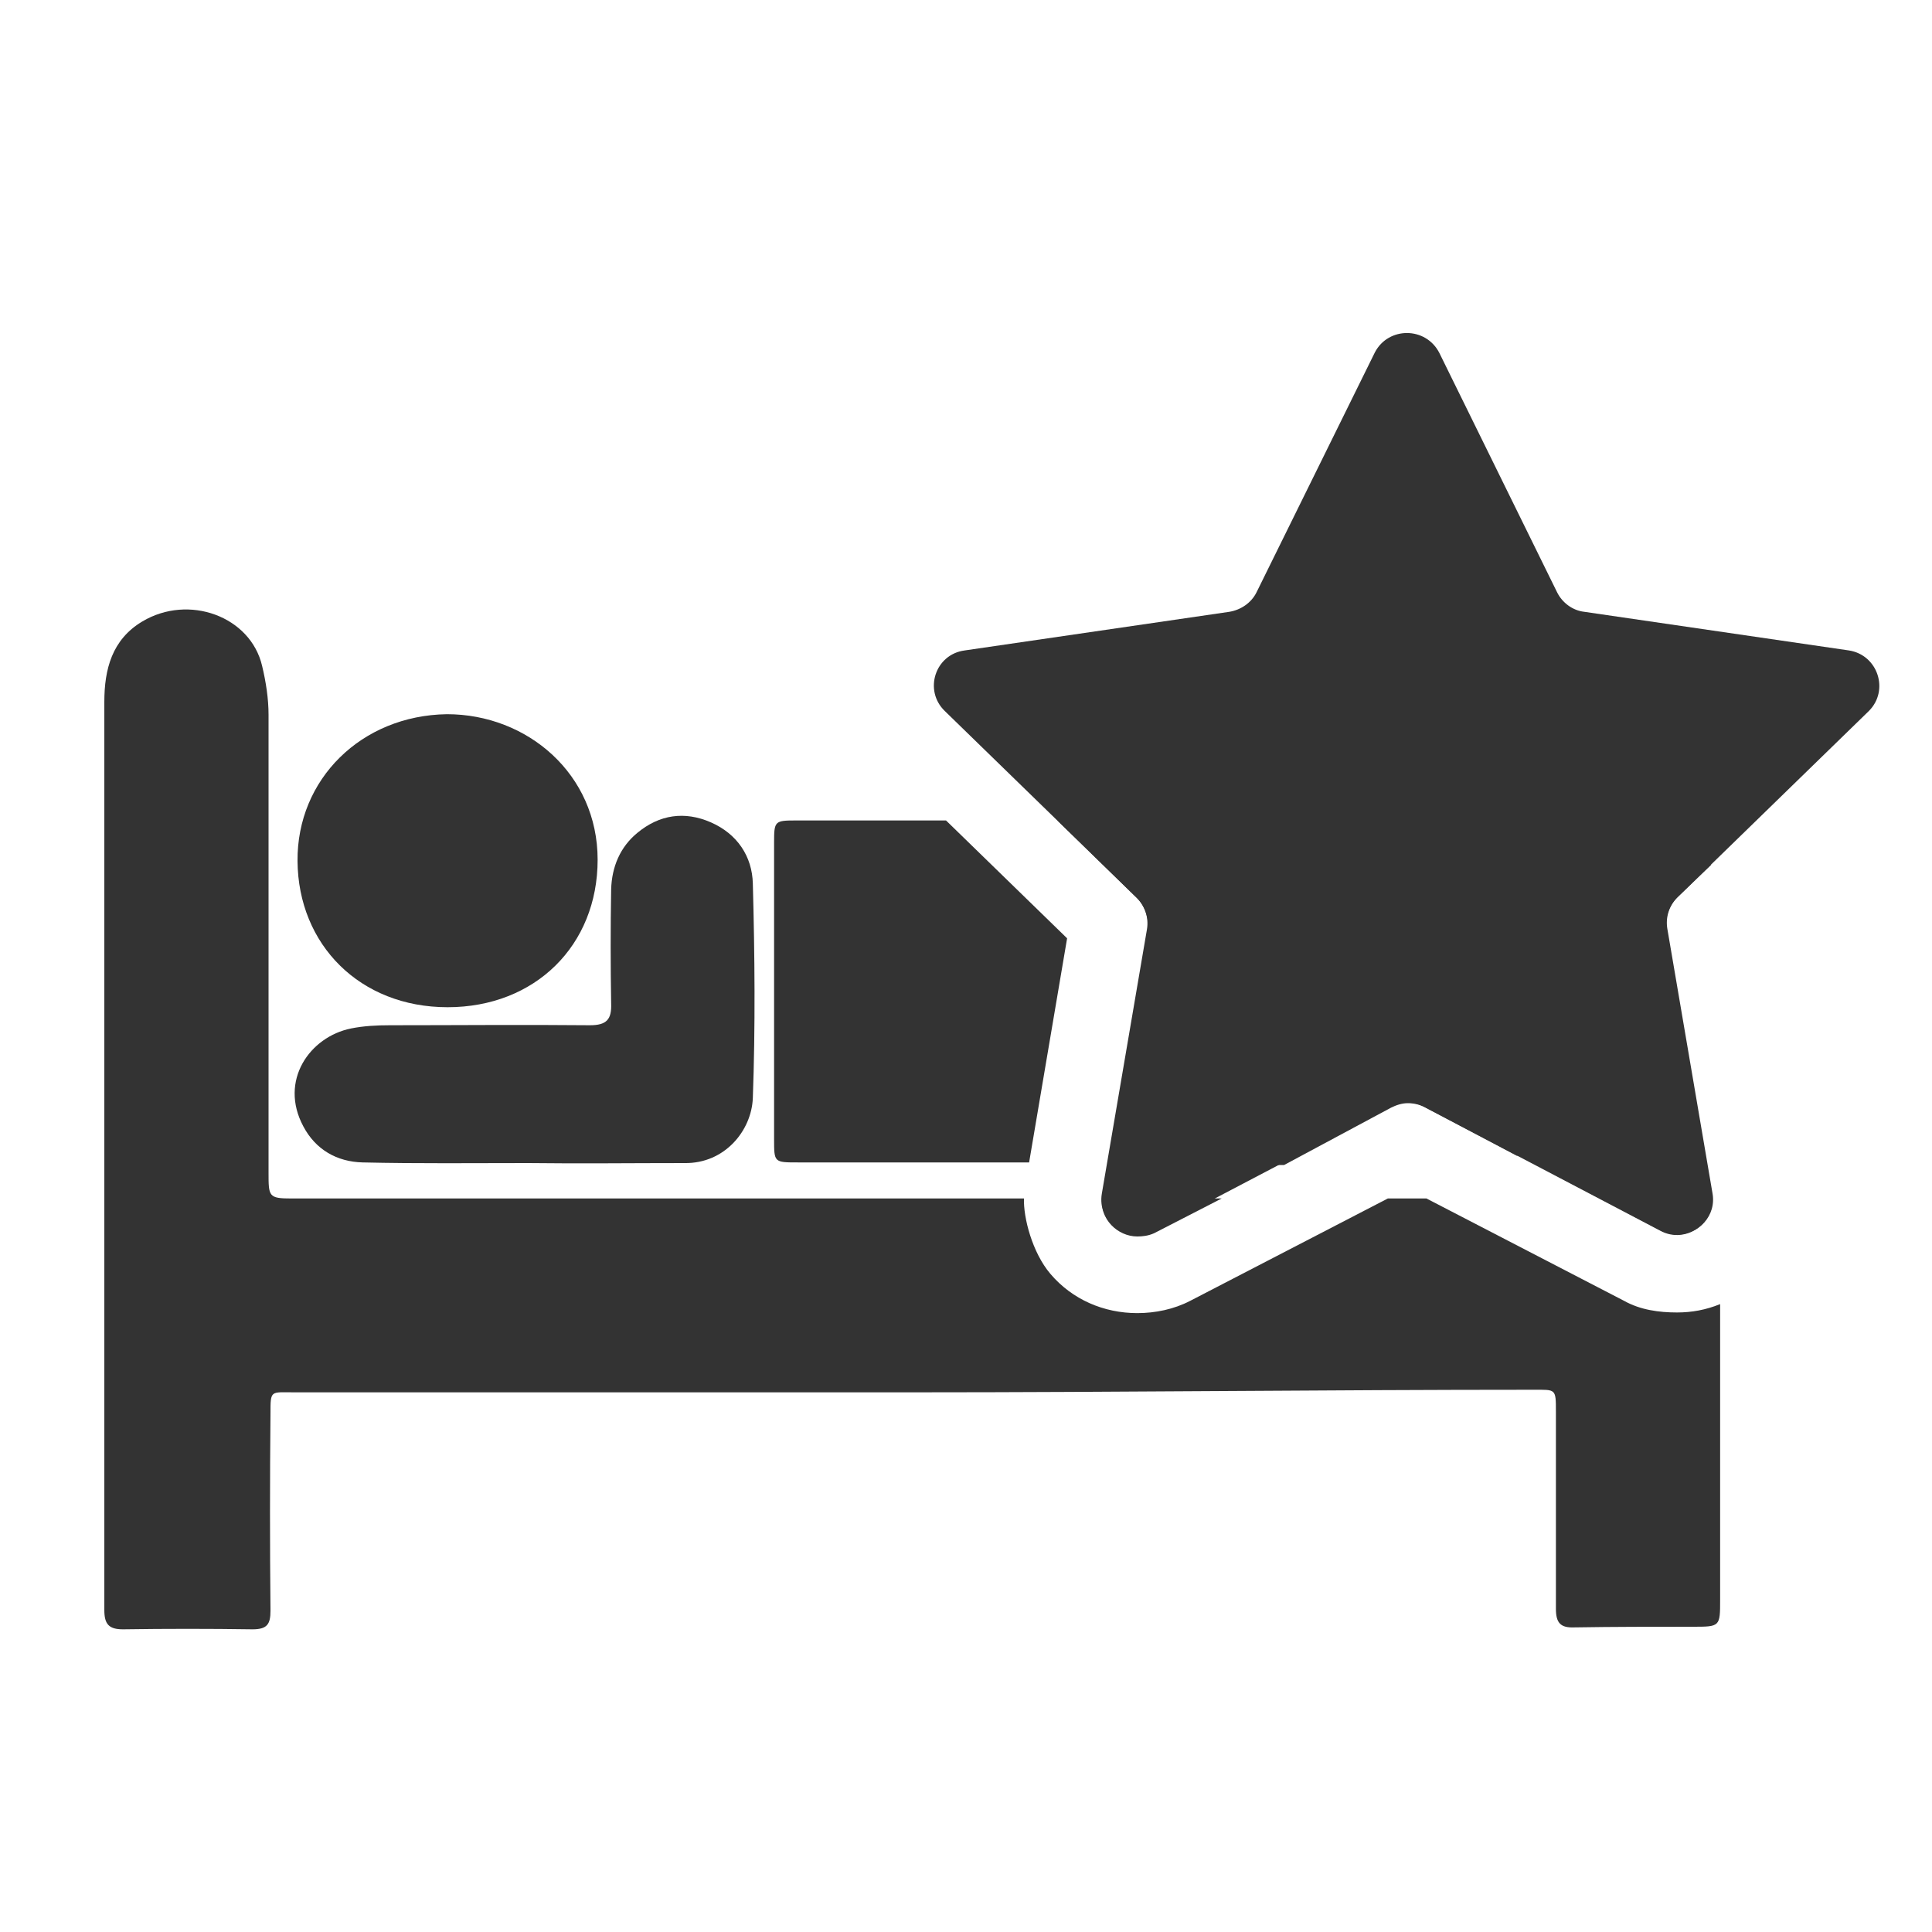
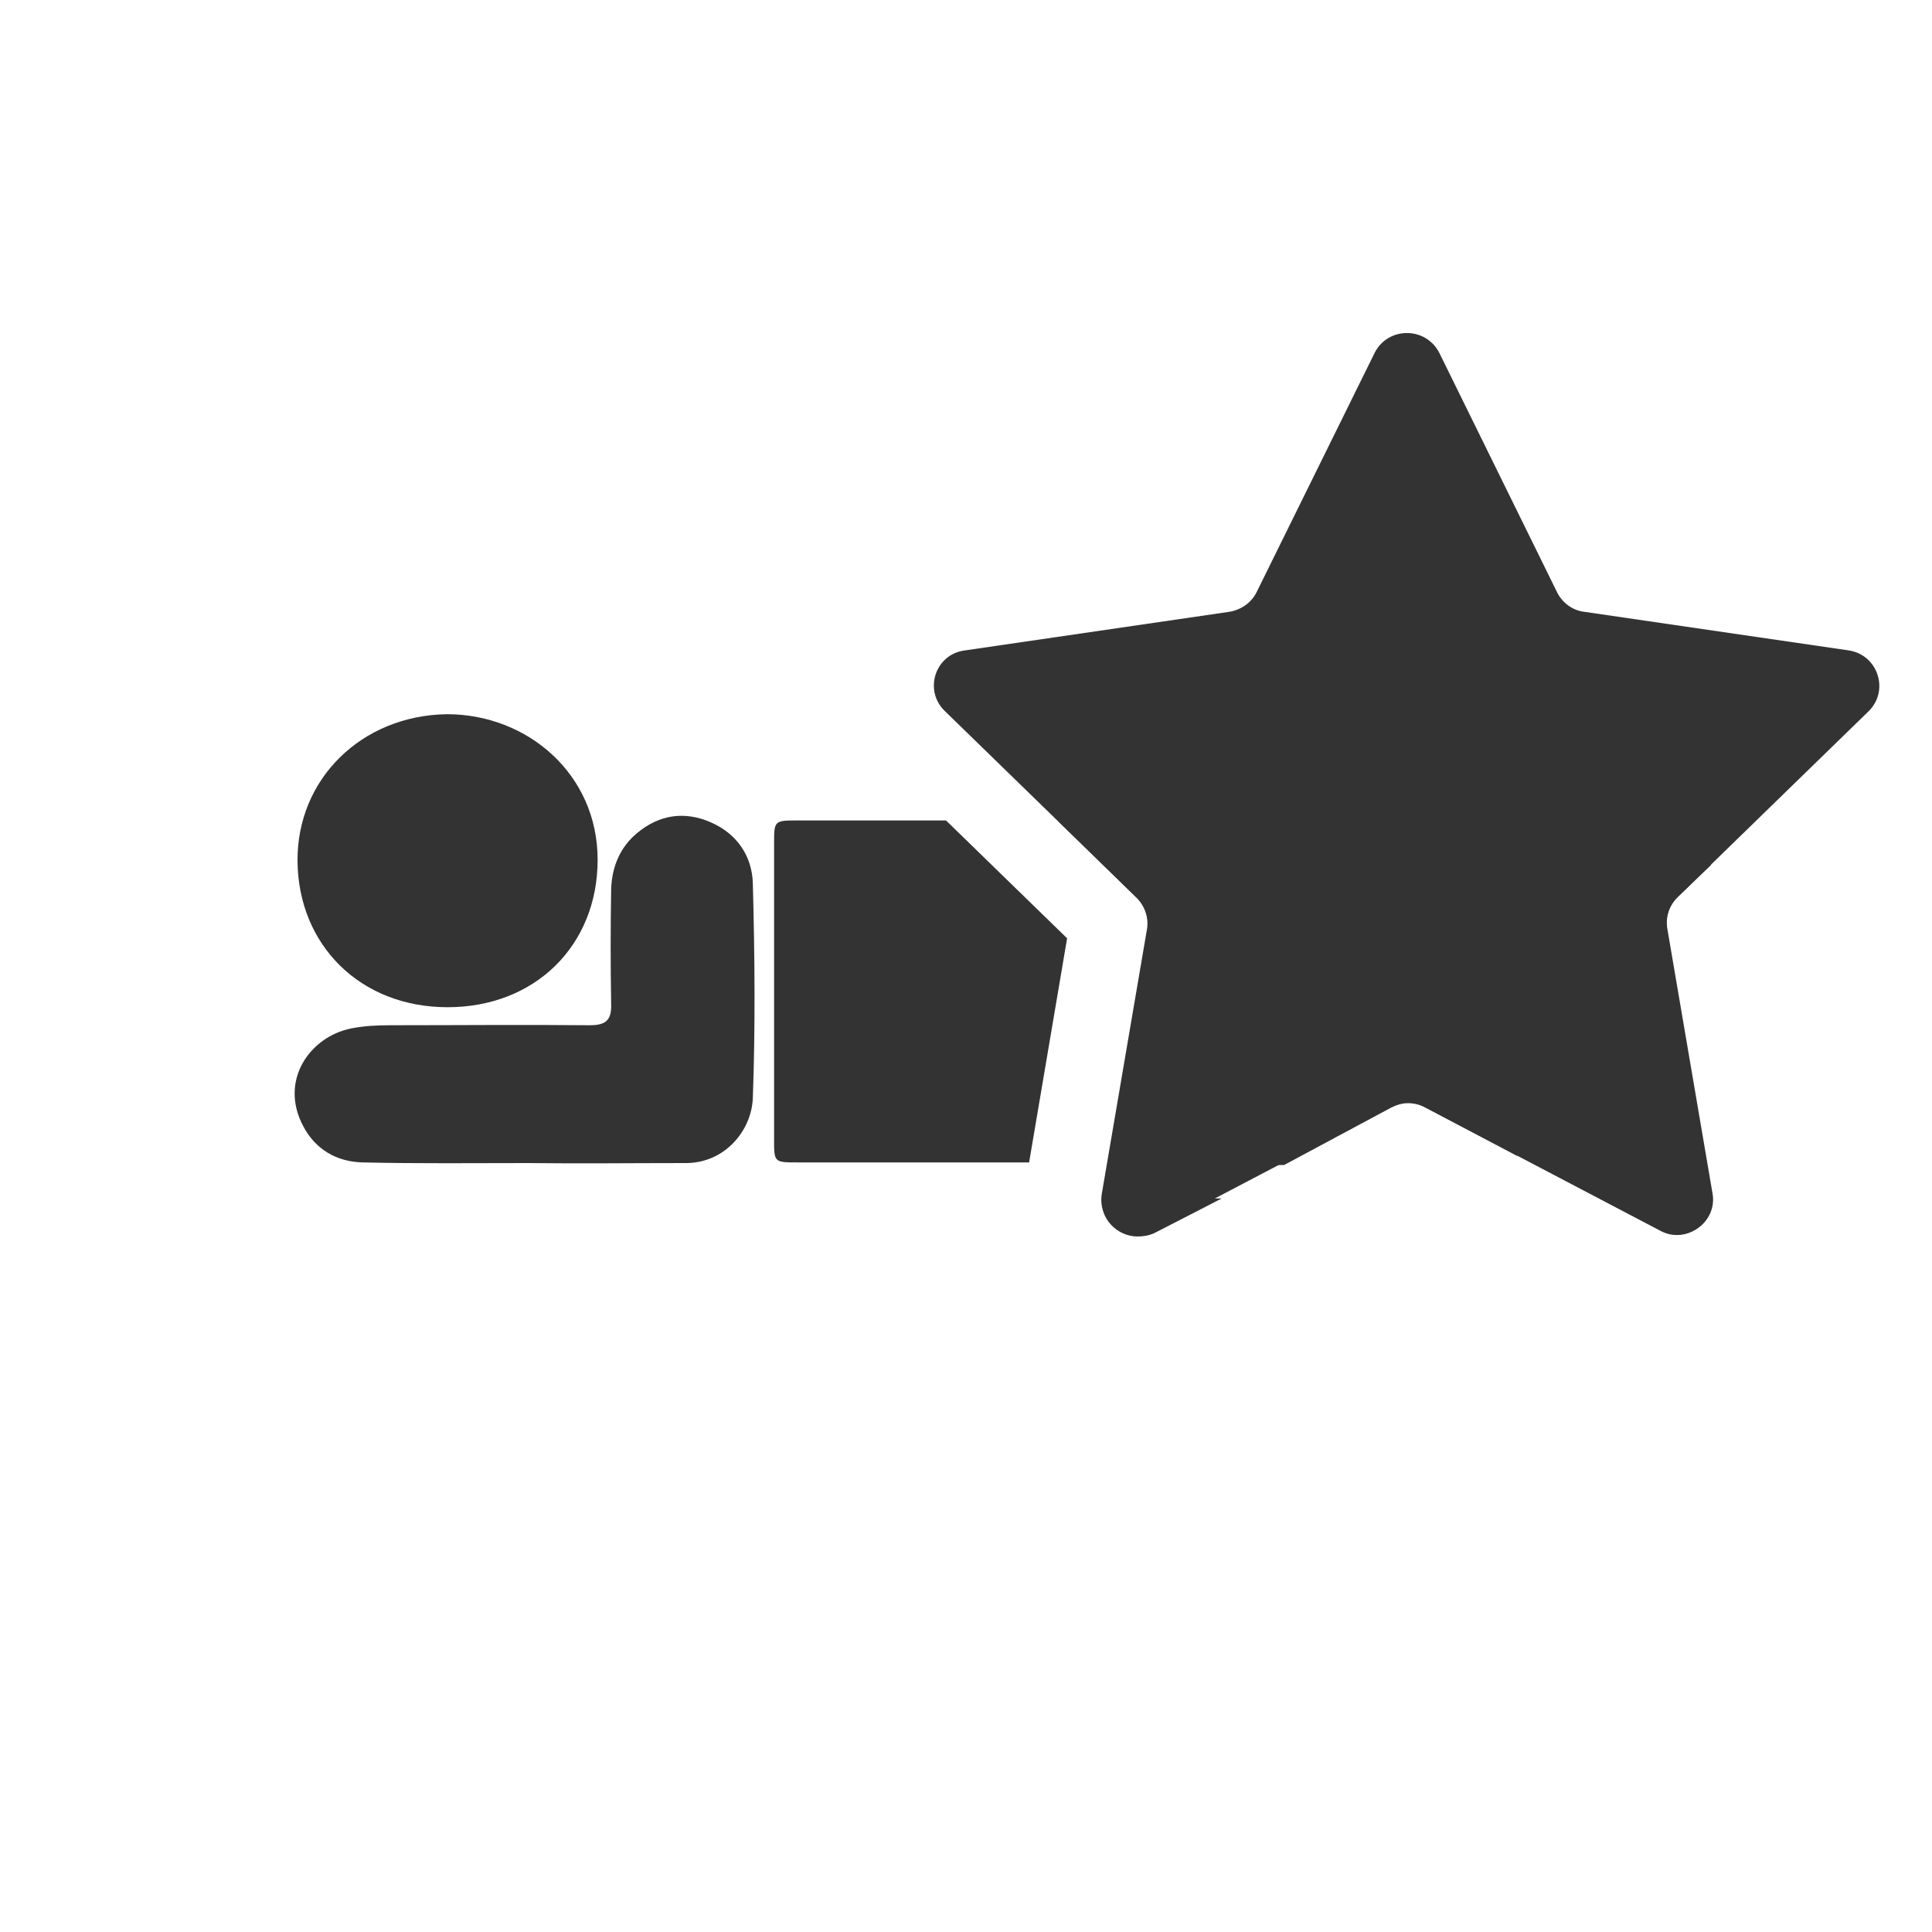
<svg xmlns="http://www.w3.org/2000/svg" version="1.1" id="Livello_1" x="0px" y="0px" viewBox="0 0 300 300" style="enable-background:new 0 0 300 300;" xml:space="preserve">
  <style type="text/css">
	.st0{fill:#333333;}
</style>
  <path class="st0" d="M82,180.6c-8.6,0-17.1,0.1-25.7-0.1c-4-0.1-7.3-2-9.2-5.6c-3.8-7.1,1-13.9,7.4-15.2c2-0.4,4-0.5,6.1-0.5  c10.3,0,20.7-0.1,31,0c2.6,0,3.4-0.9,3.3-3.4c-0.1-5.9-0.1-11.8,0-17.7c0.1-3.5,1.4-6.6,4.1-8.8c3.4-2.8,7.3-3.4,11.4-1.6  c4.1,1.8,6.4,5.3,6.5,9.5c0.3,11.1,0.4,22.2,0,33.3c-0.2,5.1-4.4,10.2-10.6,10.1C98.2,180.6,90.1,180.7,82,180.6  C82,180.6,82,180.6,82,180.6z" />
  <path class="st0" d="M69.4,110.9c12.5,0,23.4,9.3,23.4,22.6c0,13.3-9.7,22.9-23.3,22.9c-13.6,0-23.2-9.7-23.3-22.7  C46.1,121,56.1,111.1,69.4,110.9z" />
  <g>
    <path class="st0" d="M223.5,54.8L241.8,92c0.8,1.6,2.4,2.8,4.2,3l41.1,6c4.5,0.7,6.3,6.2,3.1,9.4l-29.8,29   c-1.3,1.3-1.9,3.1-1.6,4.9l7,41c0.8,4.5-4,8-8,5.8l-36.8-19.3c-1.6-0.8-3.5-0.8-5.1,0l-36.8,19.3c-4.1,2.1-8.8-1.3-8-5.8l7-41   c0.3-1.8-0.3-3.6-1.6-4.9l-29.8-29c-3.3-3.2-1.5-8.8,3.1-9.4l41.1-6c1.8-0.3,3.4-1.4,4.2-3l18.4-37.3   C215.6,50.7,221.4,50.7,223.5,54.8z" />
  </g>
  <g>
    <path class="st0" d="M265.7,134.3c-2.7-6.8-11.5-10.1-18-6c-5.1,3.2-6.5,8.1-6.5,13.6c0,13.1,0,26.1,0,39.2c0,0.4,0,0.8,0,1.2   l16.7,8.8c0.8,0.4,1.7,0.6,2.6,0.6c3.2,0,6.1-2.9,5.4-6.5l-7-41c-0.3-1.8,0.3-3.6,1.6-4.9L265.7,134.3z" />
    <path class="st0" d="M176.6,192c0.8,0,1.7-0.1,2.6-0.5l10.5-5.4c-6.2,0-12.3,0-18.5,0C170.7,189.2,173.5,192,176.6,192z" />
-     <path class="st0" d="M260.4,203.8c-2.8,0-5.7-0.4-8.2-1.8l-30.7-15.9c-2,0-4,0-6,0l-30.7,15.9c-2.5,1.3-5.4,1.9-8.2,1.9   c-5.2,0-10.1-2.1-13.5-6.1c-2.8-3.3-4.2-8.7-4.1-11.7c-37.9,0-75.8,0-113.7,0c-3.6,0-3.6-0.3-3.6-4c0-23.7,0-47.5,0-71.1   c0-2.5-0.4-5.1-1-7.6c-1.8-7.7-11.4-11.2-18.6-6.9c-4.7,2.8-5.9,7.4-5.9,12.5c0,47,0,94,0,141c0,2.2,0.7,3,2.9,3   c6.7-0.1,13.4-0.1,20.1,0c2.3,0,2.8-0.8,2.8-2.9c-0.1-10.3-0.1-20.3,0-30.6c0-3.7,0-3.3,3.7-3.3c32.1,0,64.1,0,96.2,0   s64.1-0.4,96.2-0.4c3.5,0,3.5-0.2,3.5,3.4c0,10.2,0,20.4,0,30.6c0,2.2,0.7,3,2.9,2.9c6.1-0.1,12.2-0.1,18.3-0.1   c4.3,0,4.3,0,4.3-4.2c0-15.3,0-30.6,0-45.9C264.9,203.4,262.7,203.8,260.4,203.8z" />
  </g>
  <g>
    <path class="st0" d="M165.7,145.7l-18.8-18.3c-7.8,0-15.6,0-23.3,0c-3.3,0-3.4,0.1-3.4,3.4c0,15.4,0,30.7,0,46.1   c0,3.6,0,3.6,3.7,3.6c12,0,23.9,0,35.9,0L165.7,145.7z" />
    <path class="st0" d="M235.6,145.8c-0.1-3.8-1.4-7.4-3.8-10.5c-4.7-6.2-11.3-7.9-18.7-7.9c-16.3,0-32.6,0-48.9,0l12.4,12.1   c1.3,1.3,1.9,3.4,1.6,5.2l-6.2,36.5c2,0,4,0,6,0c7.1,0,14.3-0.3,21.4-0.3l16.6-8.9c0.8-0.4,1.7-0.7,2.6-0.7c0.9,0,1.8,0.2,2.6,0.6   l14.4,7.6c0.2-0.4,0.3-1,0.3-1.8C235.6,167,235.8,156.4,235.6,145.8z" />
  </g>
</svg>